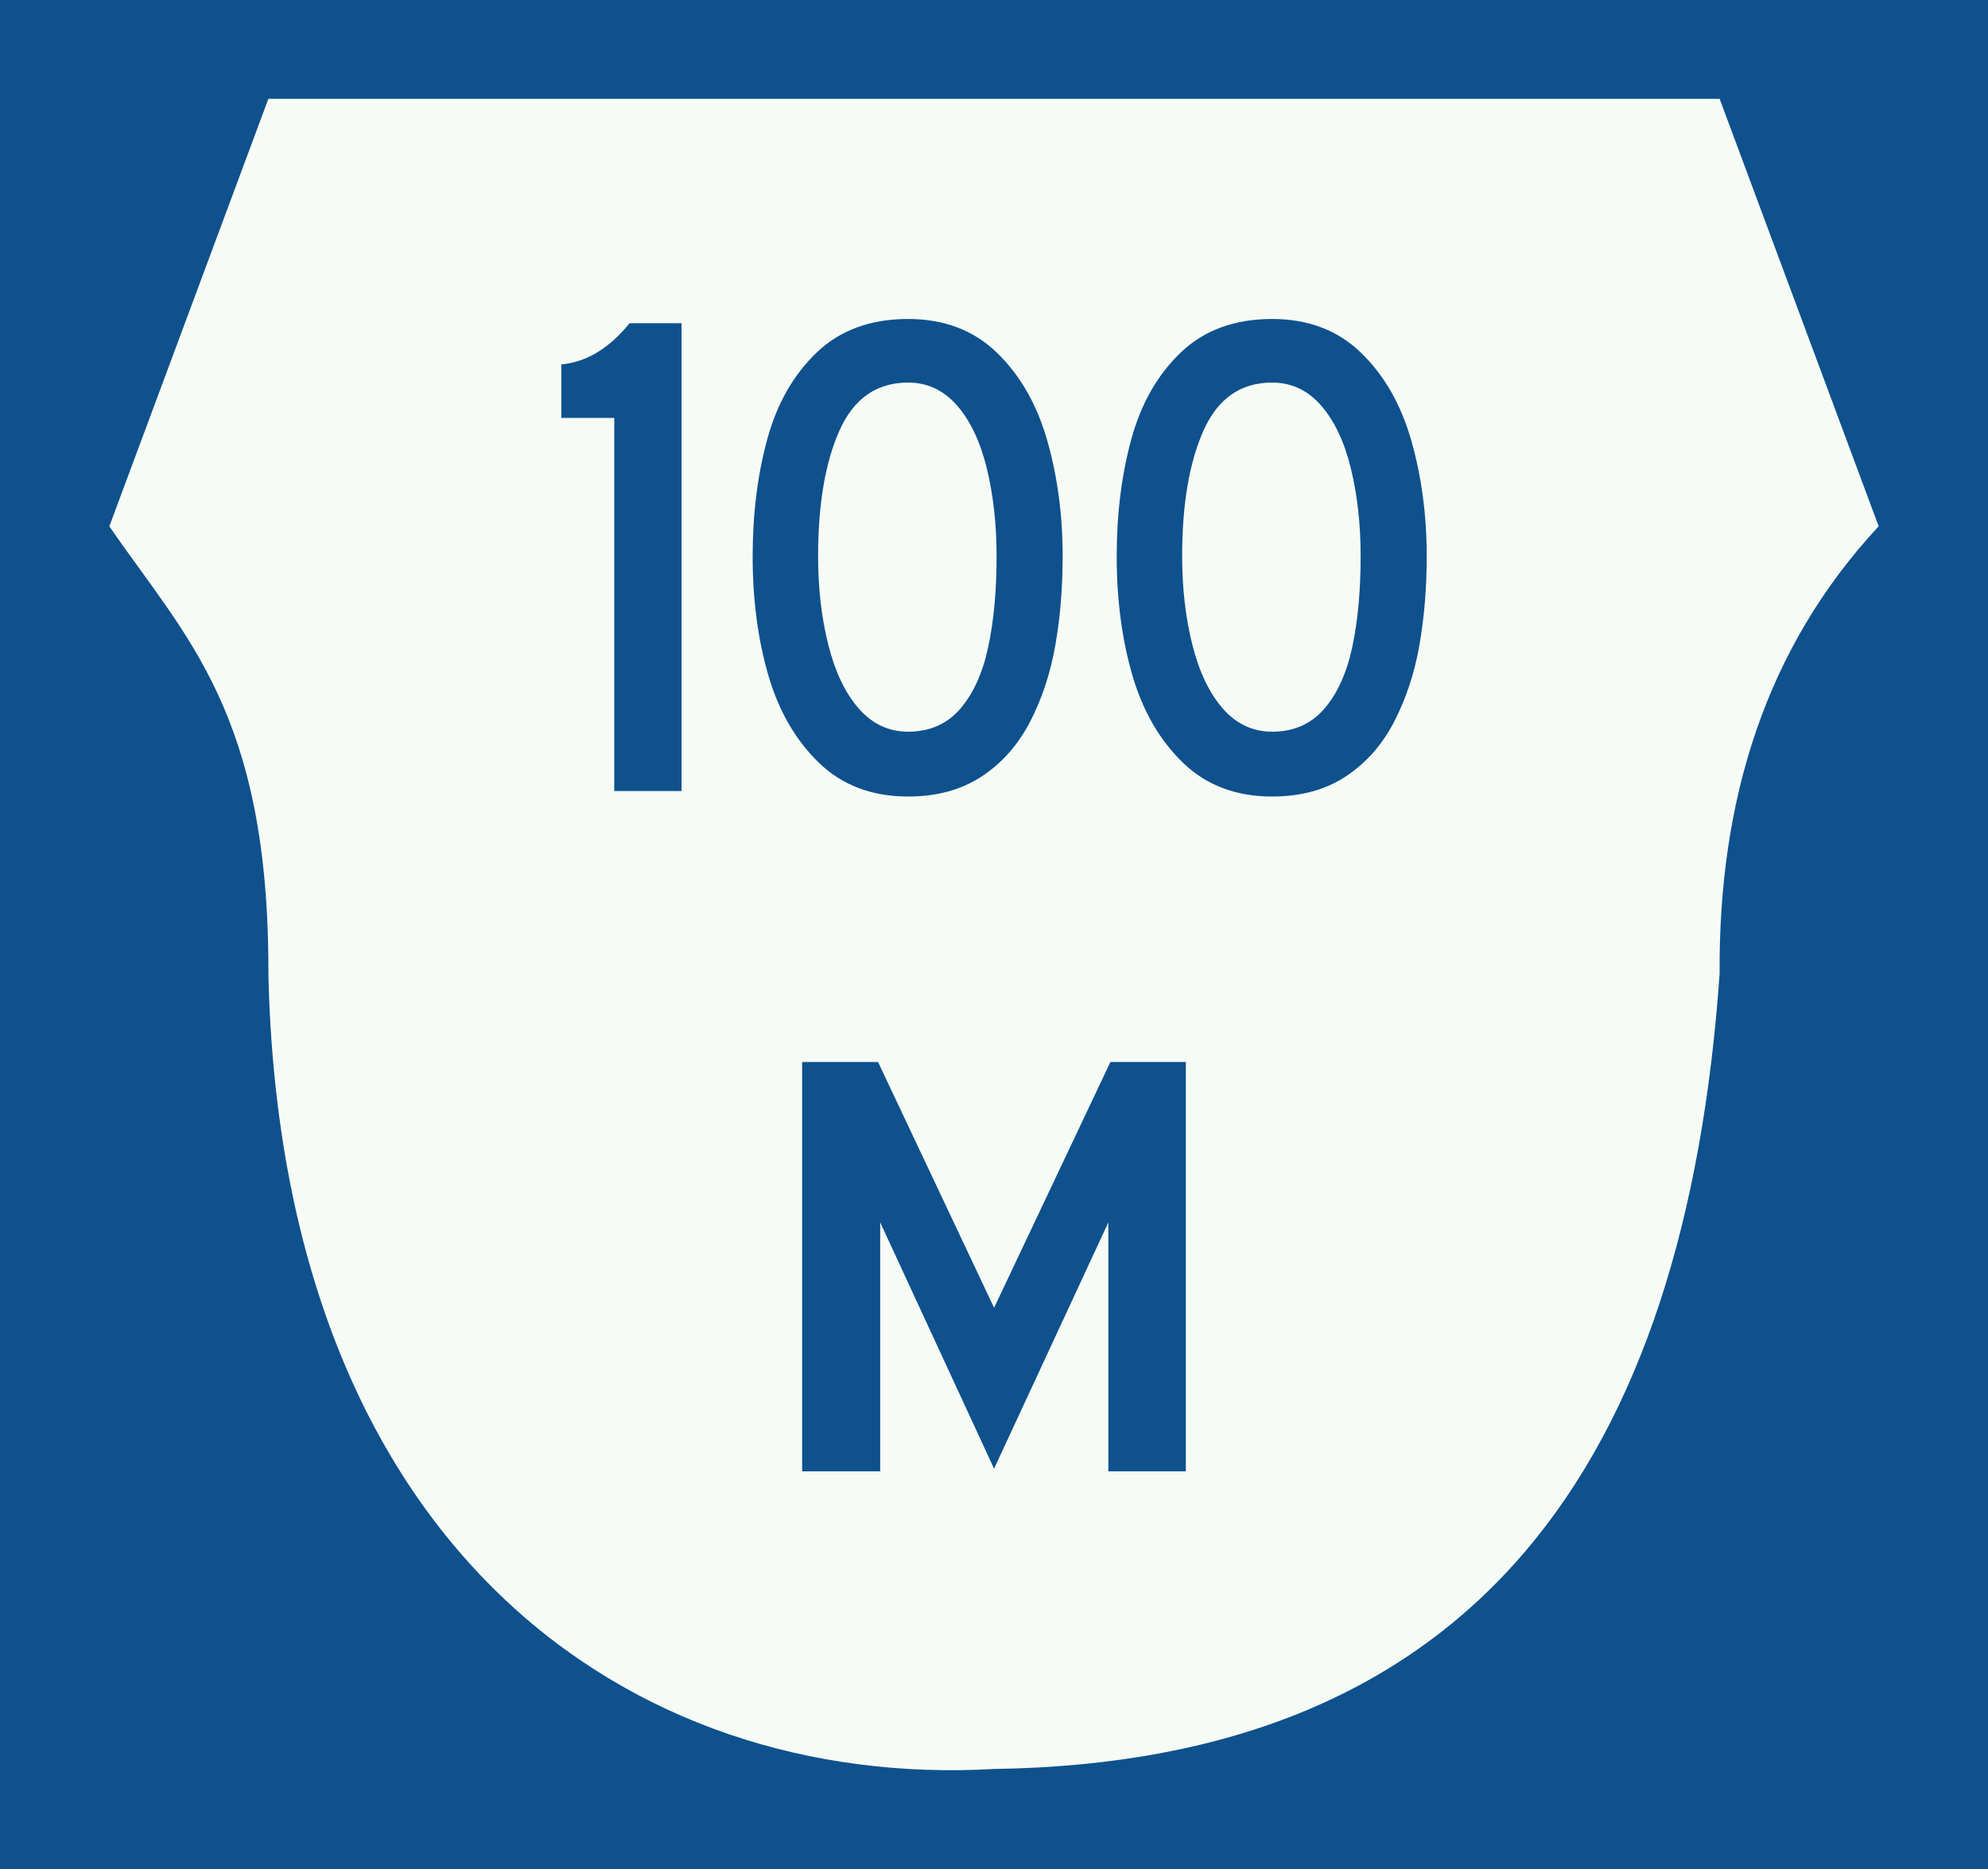
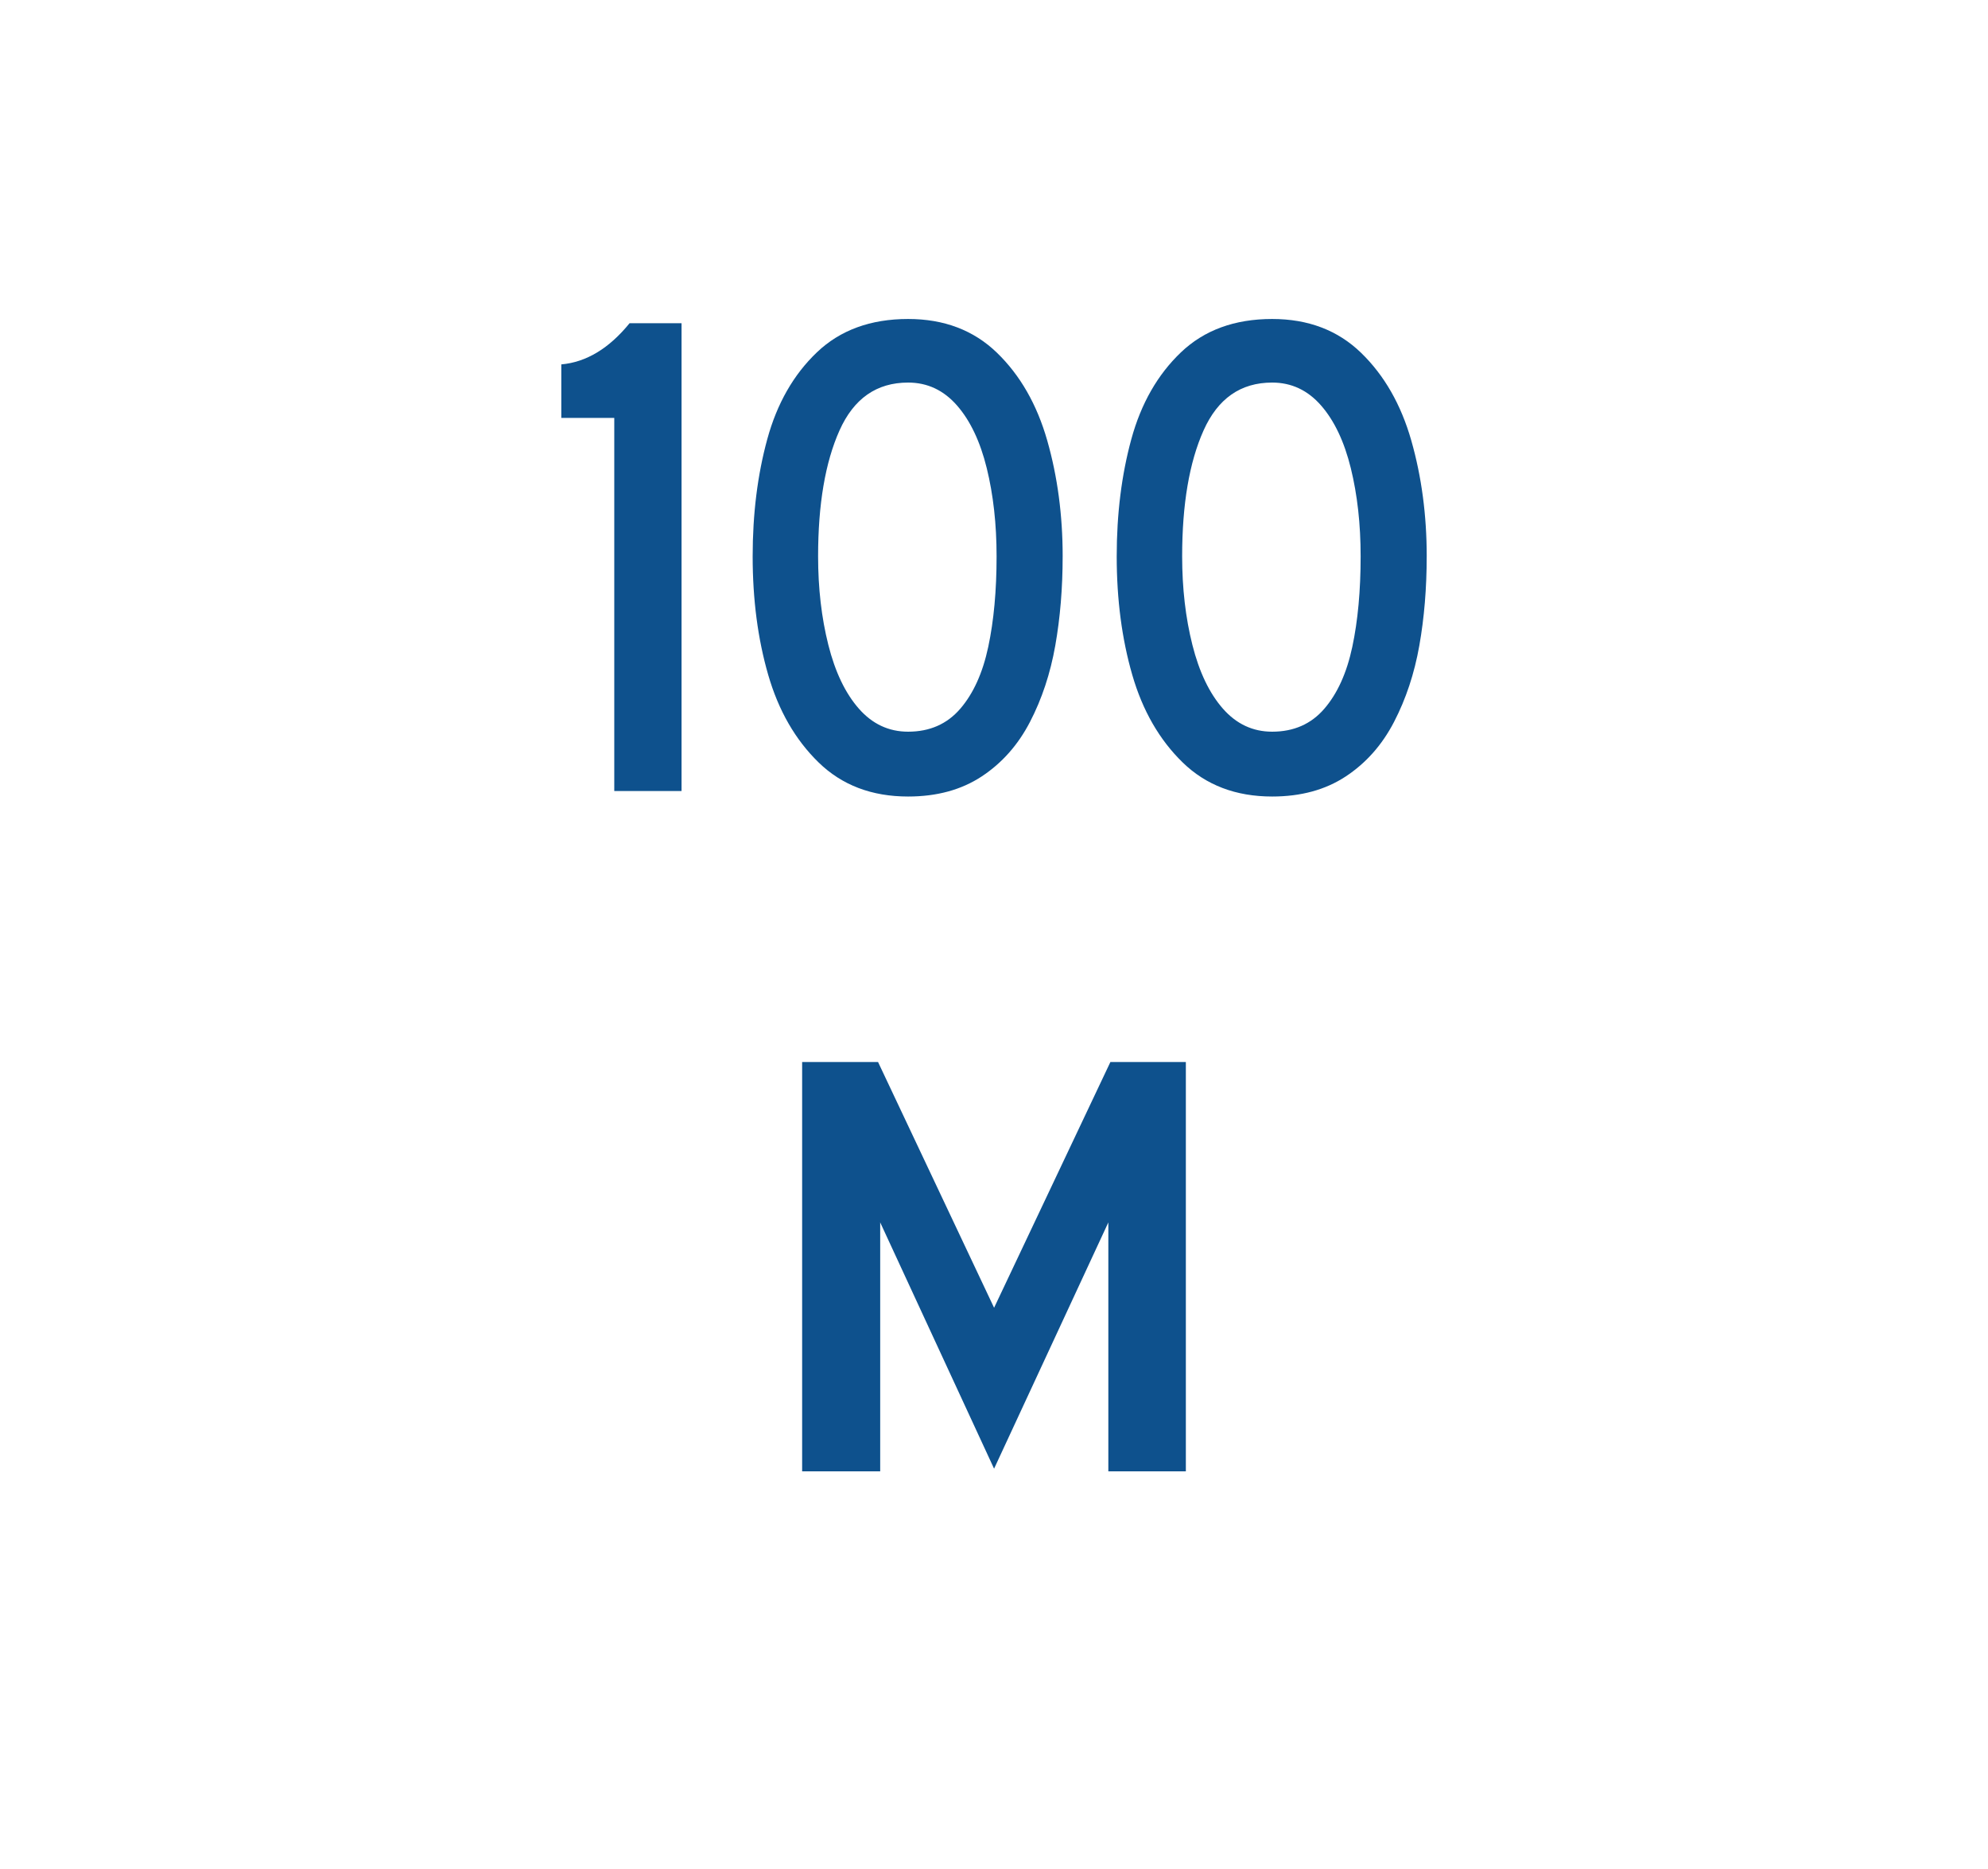
<svg xmlns="http://www.w3.org/2000/svg" xmlns:ns1="http://www.inkscape.org/namespaces/inkscape" xmlns:ns2="http://sodipodi.sourceforge.net/DTD/sodipodi-0.dtd" width="200" height="188" id="svg2" version="1.1" ns1:version="0.48.2 r9819" ns2:docname="Mashreq road 90.svg">
  <defs id="defs4" />
  <ns2:namedview id="base" pagecolor="#ffffff" bordercolor="#666666" borderopacity="1.0" ns1:pageopacity="0.0" ns1:pageshadow="2" ns1:zoom="1.4" ns1:cx="30.476432" ns1:cy="56.594908" ns1:document-units="px" ns1:current-layer="layer1" showgrid="false" ns1:window-width="667" ns1:window-height="690" ns1:window-x="683" ns1:window-y="0" ns1:window-maximized="1" />
  <g ns1:label="Layer 1" ns1:groupmode="layer" id="layer1" transform="translate(0,-864.362)">
    <g id="g4679" transform="translate(37.371,-6102.387)">
-       <rect y="6966.749" x="-37.371" height="188" width="200" id="rect3001-11-60-7-6" style="fill:#0e518d;fill-opacity:1;stroke:none" />
-       <path ns2:nodetypes="ccccccccc" ns1:connector-curvature="0" id="path3005-3-6-2-6" d="m 62.629,7144.688 c -36.727,2.088 -71.716,-22.356 -73,-80 0.074,-26.193 -8.278,-33.748 -16,-45 l 16,-43 73,0 73,0 16,43 c -11.327,12.18 -16.116,27.436 -16,45 -3.438,49.121 -24.492,79.312 -73,80 z" style="fill:#f7fbf5;fill-opacity:1;stroke:none" />
      <g id="text3812-87-6-6-03" style="font-size:40px;font-style:normal;font-weight:normal;line-height:125%;letter-spacing:0px;word-spacing:0px;fill:#0e518d;fill-opacity:1;stroke:none;font-family:Sans">
        <path id="path4303" style="font-size:56px;font-variant:normal;font-weight:bold;font-stretch:normal;fill:#0e518d;font-family:Anwb Ee VL;-inkscape-font-specification:Anwb Ee VL Bold" d="m 74.339,7073.575 7.591,0 0,41.175 -7.798,0 0,-25.04 -11.495,24.772 -11.457,-24.772 0,25.04 -7.853,0 0,-41.175 7.637,0 11.674,24.719 z" ns1:connector-curvature="0" />
      </g>
      <g id="text3812-7-77-84-65-01" style="font-size:40px;font-style:normal;font-weight:normal;line-height:125%;letter-spacing:0px;word-spacing:0px;fill:#0e518d;fill-opacity:1;stroke:none;font-family:Sans">
        <path id="path4296" style="font-size:64px;font-variant:normal;font-weight:bold;font-stretch:normal;fill:#0e518d;font-family:Anwb Cc VL;-inkscape-font-specification:Anwb Cc VL Bold" d="m 19.098,7008.787 0,-5.383 c 2.514,-0.223 4.803,-1.603 6.867,-4.141 l 5.23,0 0,47.057 -6.768,0 0,-37.533 z" ns1:connector-curvature="0" />
        <path id="path4298" style="font-size:64px;font-variant:normal;font-weight:bold;font-stretch:normal;fill:#0e518d;font-family:Anwb Cc VL;-inkscape-font-specification:Anwb Cc VL Bold" d="m 69.536,7022.714 c -3.4e-5,3.188 -0.248,6.182 -0.744,8.983 -0.496,2.801 -1.344,5.359 -2.544,7.672 -1.2,2.313 -2.821,4.142 -4.863,5.485 -2.042,1.344 -4.508,2.016 -7.397,2.016 -3.652,0 -6.651,-1.14 -8.997,-3.421 -2.346,-2.281 -4.039,-5.222 -5.08,-8.825 -1.041,-3.603 -1.562,-7.573 -1.562,-11.91 -2e-6,-4.28 0.491,-8.211 1.472,-11.794 0.981,-3.583 2.644,-6.492 4.989,-8.729 2.345,-2.237 5.404,-3.355 9.178,-3.356 3.62,1e-4 6.599,1.132 8.938,3.396 2.339,2.264 4.026,5.208 5.06,8.833 1.034,3.625 1.551,7.508 1.551,11.65 z m -15.549,-17.483 c -3.165,1e-4 -5.466,1.606 -6.901,4.817 -1.436,3.212 -2.153,7.433 -2.153,12.665 -1e-5,3.208 0.343,6.176 1.029,8.902 0.686,2.727 1.709,4.864 3.067,6.412 1.359,1.548 3.011,2.322 4.958,2.322 2.169,0 3.916,-0.766 5.24,-2.299 1.324,-1.532 2.266,-3.611 2.824,-6.235 0.559,-2.624 0.838,-5.659 0.838,-9.102 -2.7e-5,-3.236 -0.33,-6.193 -0.989,-8.872 -0.66,-2.679 -1.66,-4.784 -3,-6.314 -1.341,-1.53 -2.978,-2.296 -4.913,-2.296 z" ns1:connector-curvature="0" />
        <path id="path4300" style="font-size:64px;font-variant:normal;font-weight:bold;font-stretch:normal;fill:#0e518d;font-family:Anwb Cc VL;-inkscape-font-specification:Anwb Cc VL Bold" d="m 106.161,7022.714 c -3e-5,3.188 -0.248,6.182 -0.744,8.983 -0.496,2.801 -1.344,5.359 -2.544,7.672 -1.2,2.313 -2.821,4.142 -4.863,5.485 -2.042,1.344 -4.508,2.016 -7.397,2.016 -3.652,0 -6.651,-1.14 -8.997,-3.421 -2.346,-2.281 -4.039,-5.222 -5.08,-8.825 -1.041,-3.603 -1.562,-7.573 -1.562,-11.91 -2e-6,-4.28 0.491,-8.211 1.472,-11.794 0.981,-3.583 2.644,-6.492 4.989,-8.729 2.345,-2.237 5.404,-3.355 9.178,-3.356 3.62,1e-4 6.599,1.132 8.938,3.396 2.339,2.264 4.026,5.208 5.06,8.833 1.034,3.625 1.551,7.508 1.551,11.65 z m -15.549,-17.483 c -3.165,1e-4 -5.466,1.606 -6.901,4.817 -1.436,3.212 -2.153,7.433 -2.153,12.665 -10e-6,3.208 0.343,6.176 1.029,8.902 0.686,2.727 1.709,4.864 3.067,6.412 1.359,1.548 3.011,2.322 4.958,2.322 2.169,0 3.916,-0.766 5.24,-2.299 1.324,-1.532 2.266,-3.611 2.824,-6.235 0.559,-2.624 0.838,-5.659 0.838,-9.102 -2.7e-5,-3.236 -0.33,-6.193 -0.989,-8.872 -0.66,-2.679 -1.66,-4.784 -3,-6.314 -1.341,-1.53 -2.978,-2.296 -4.913,-2.296 z" ns1:connector-curvature="0" />
      </g>
    </g>
  </g>
</svg>